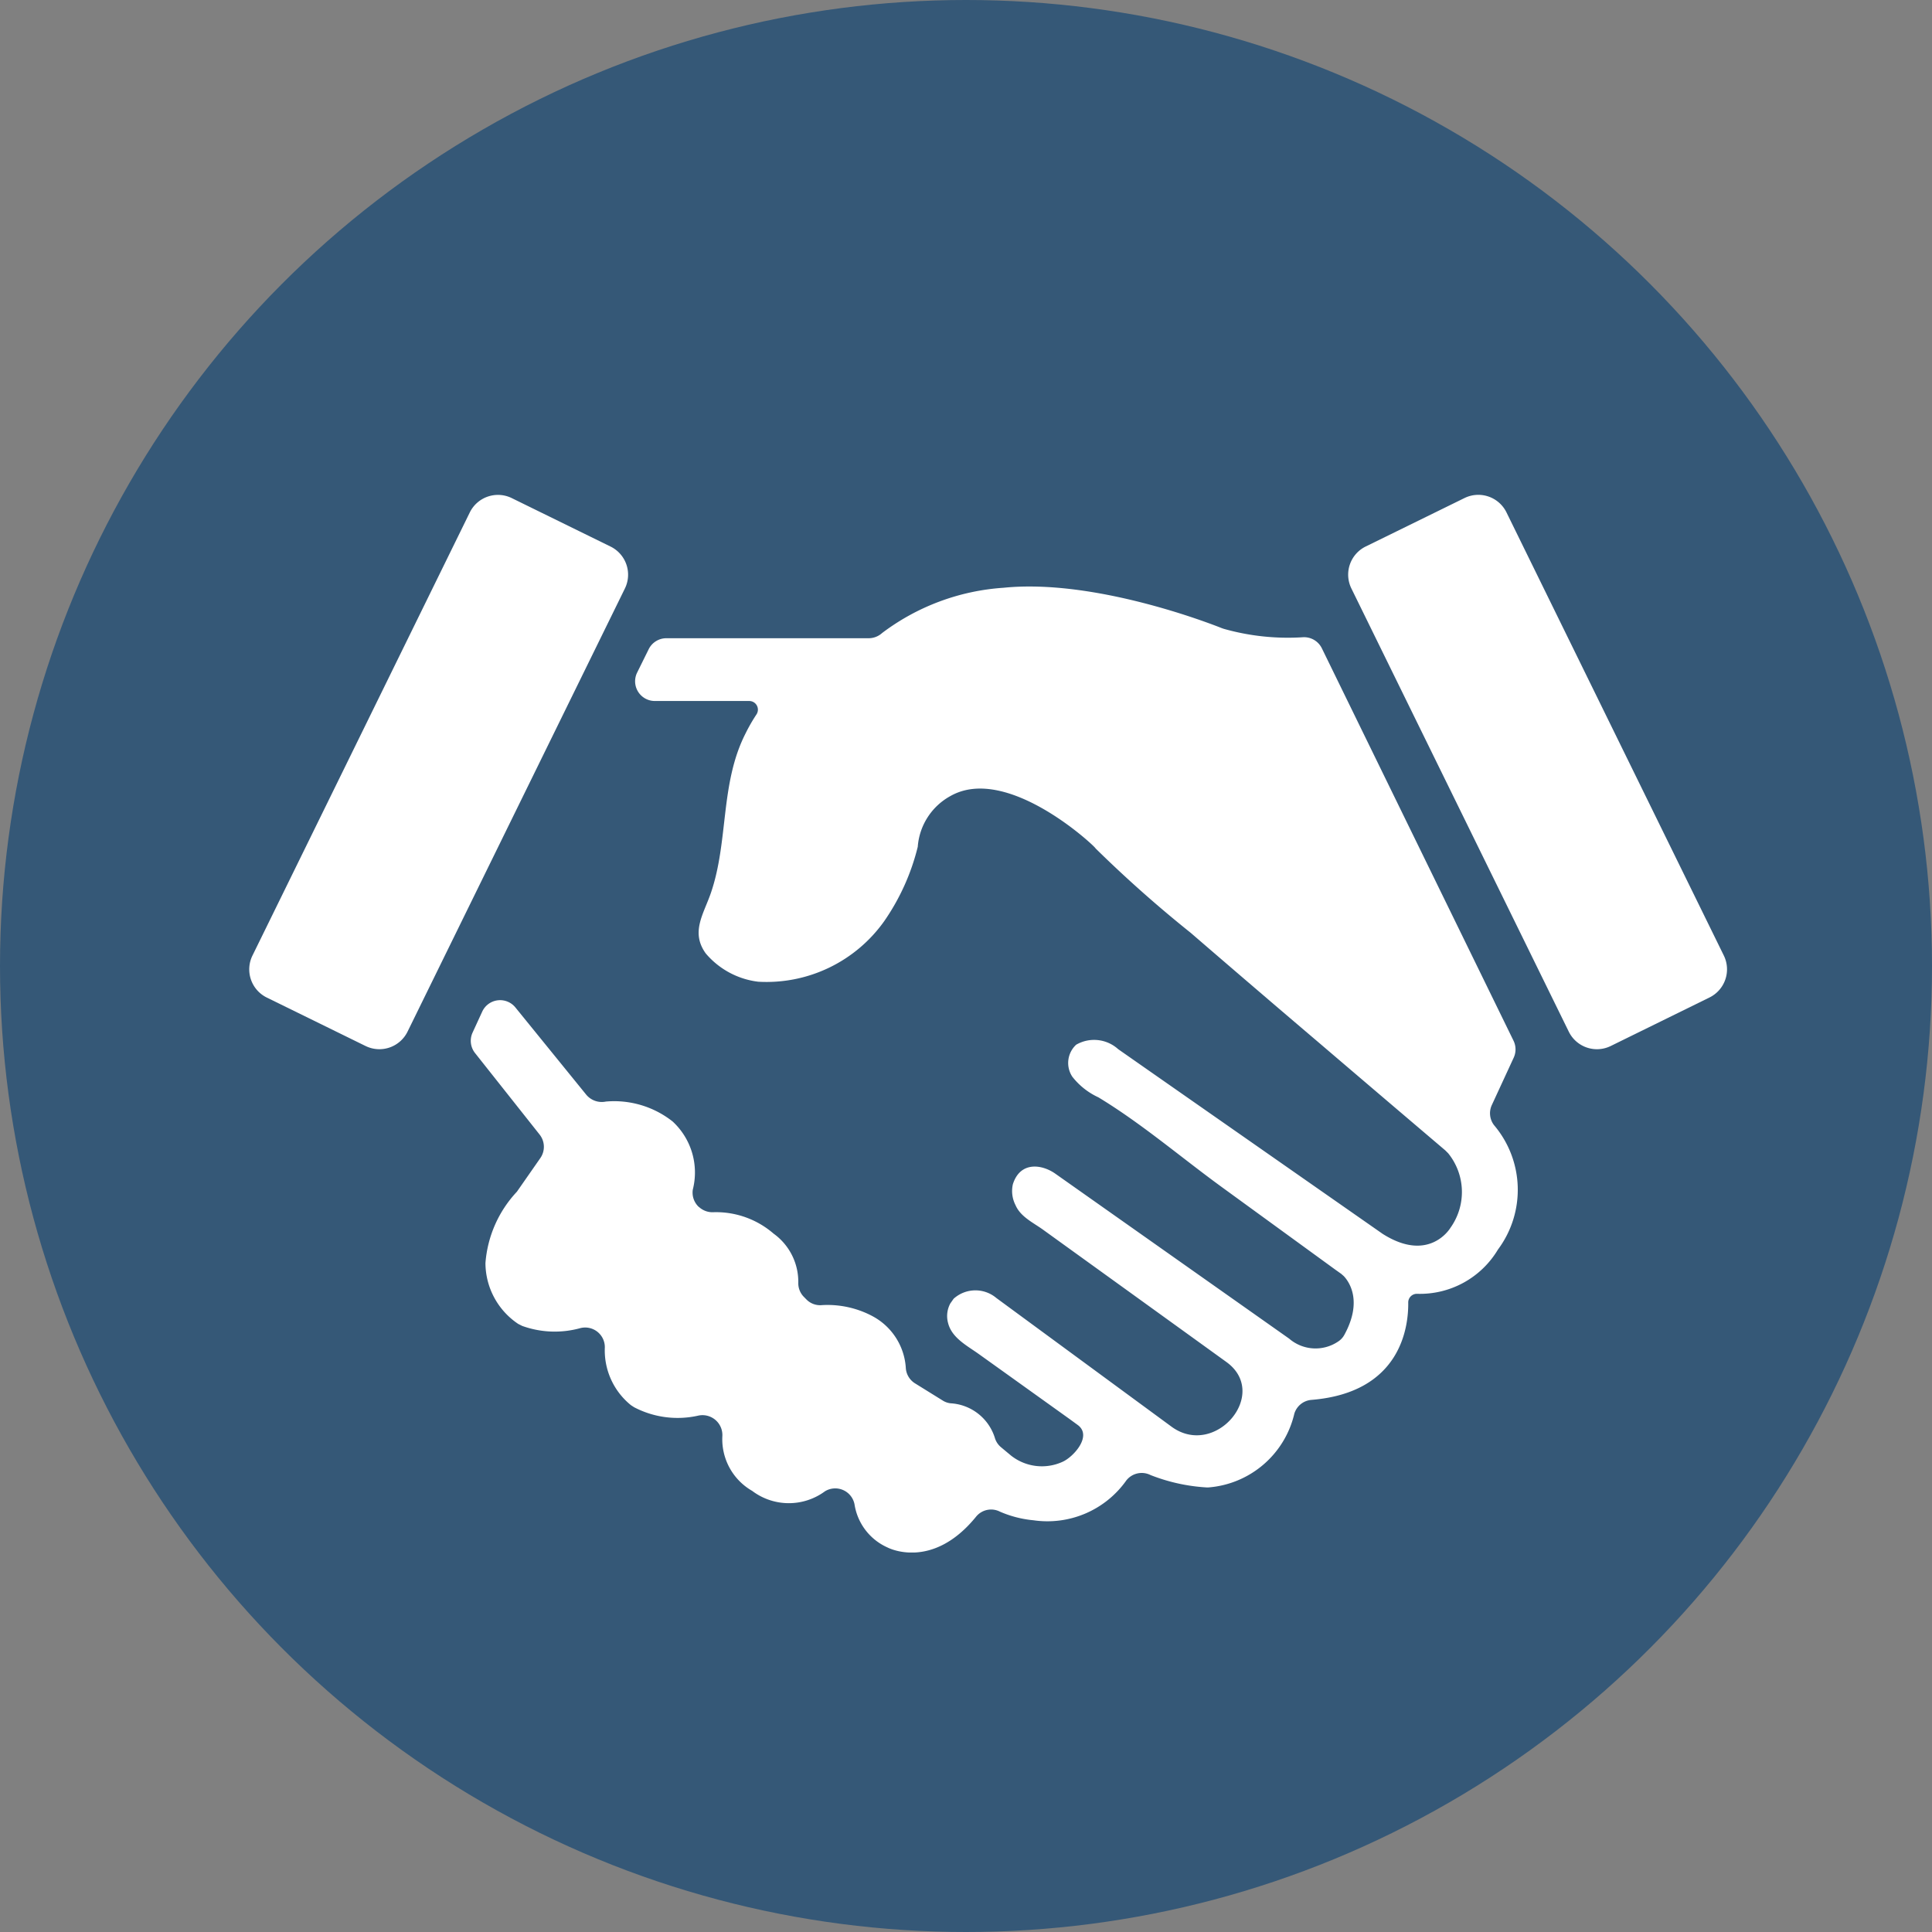
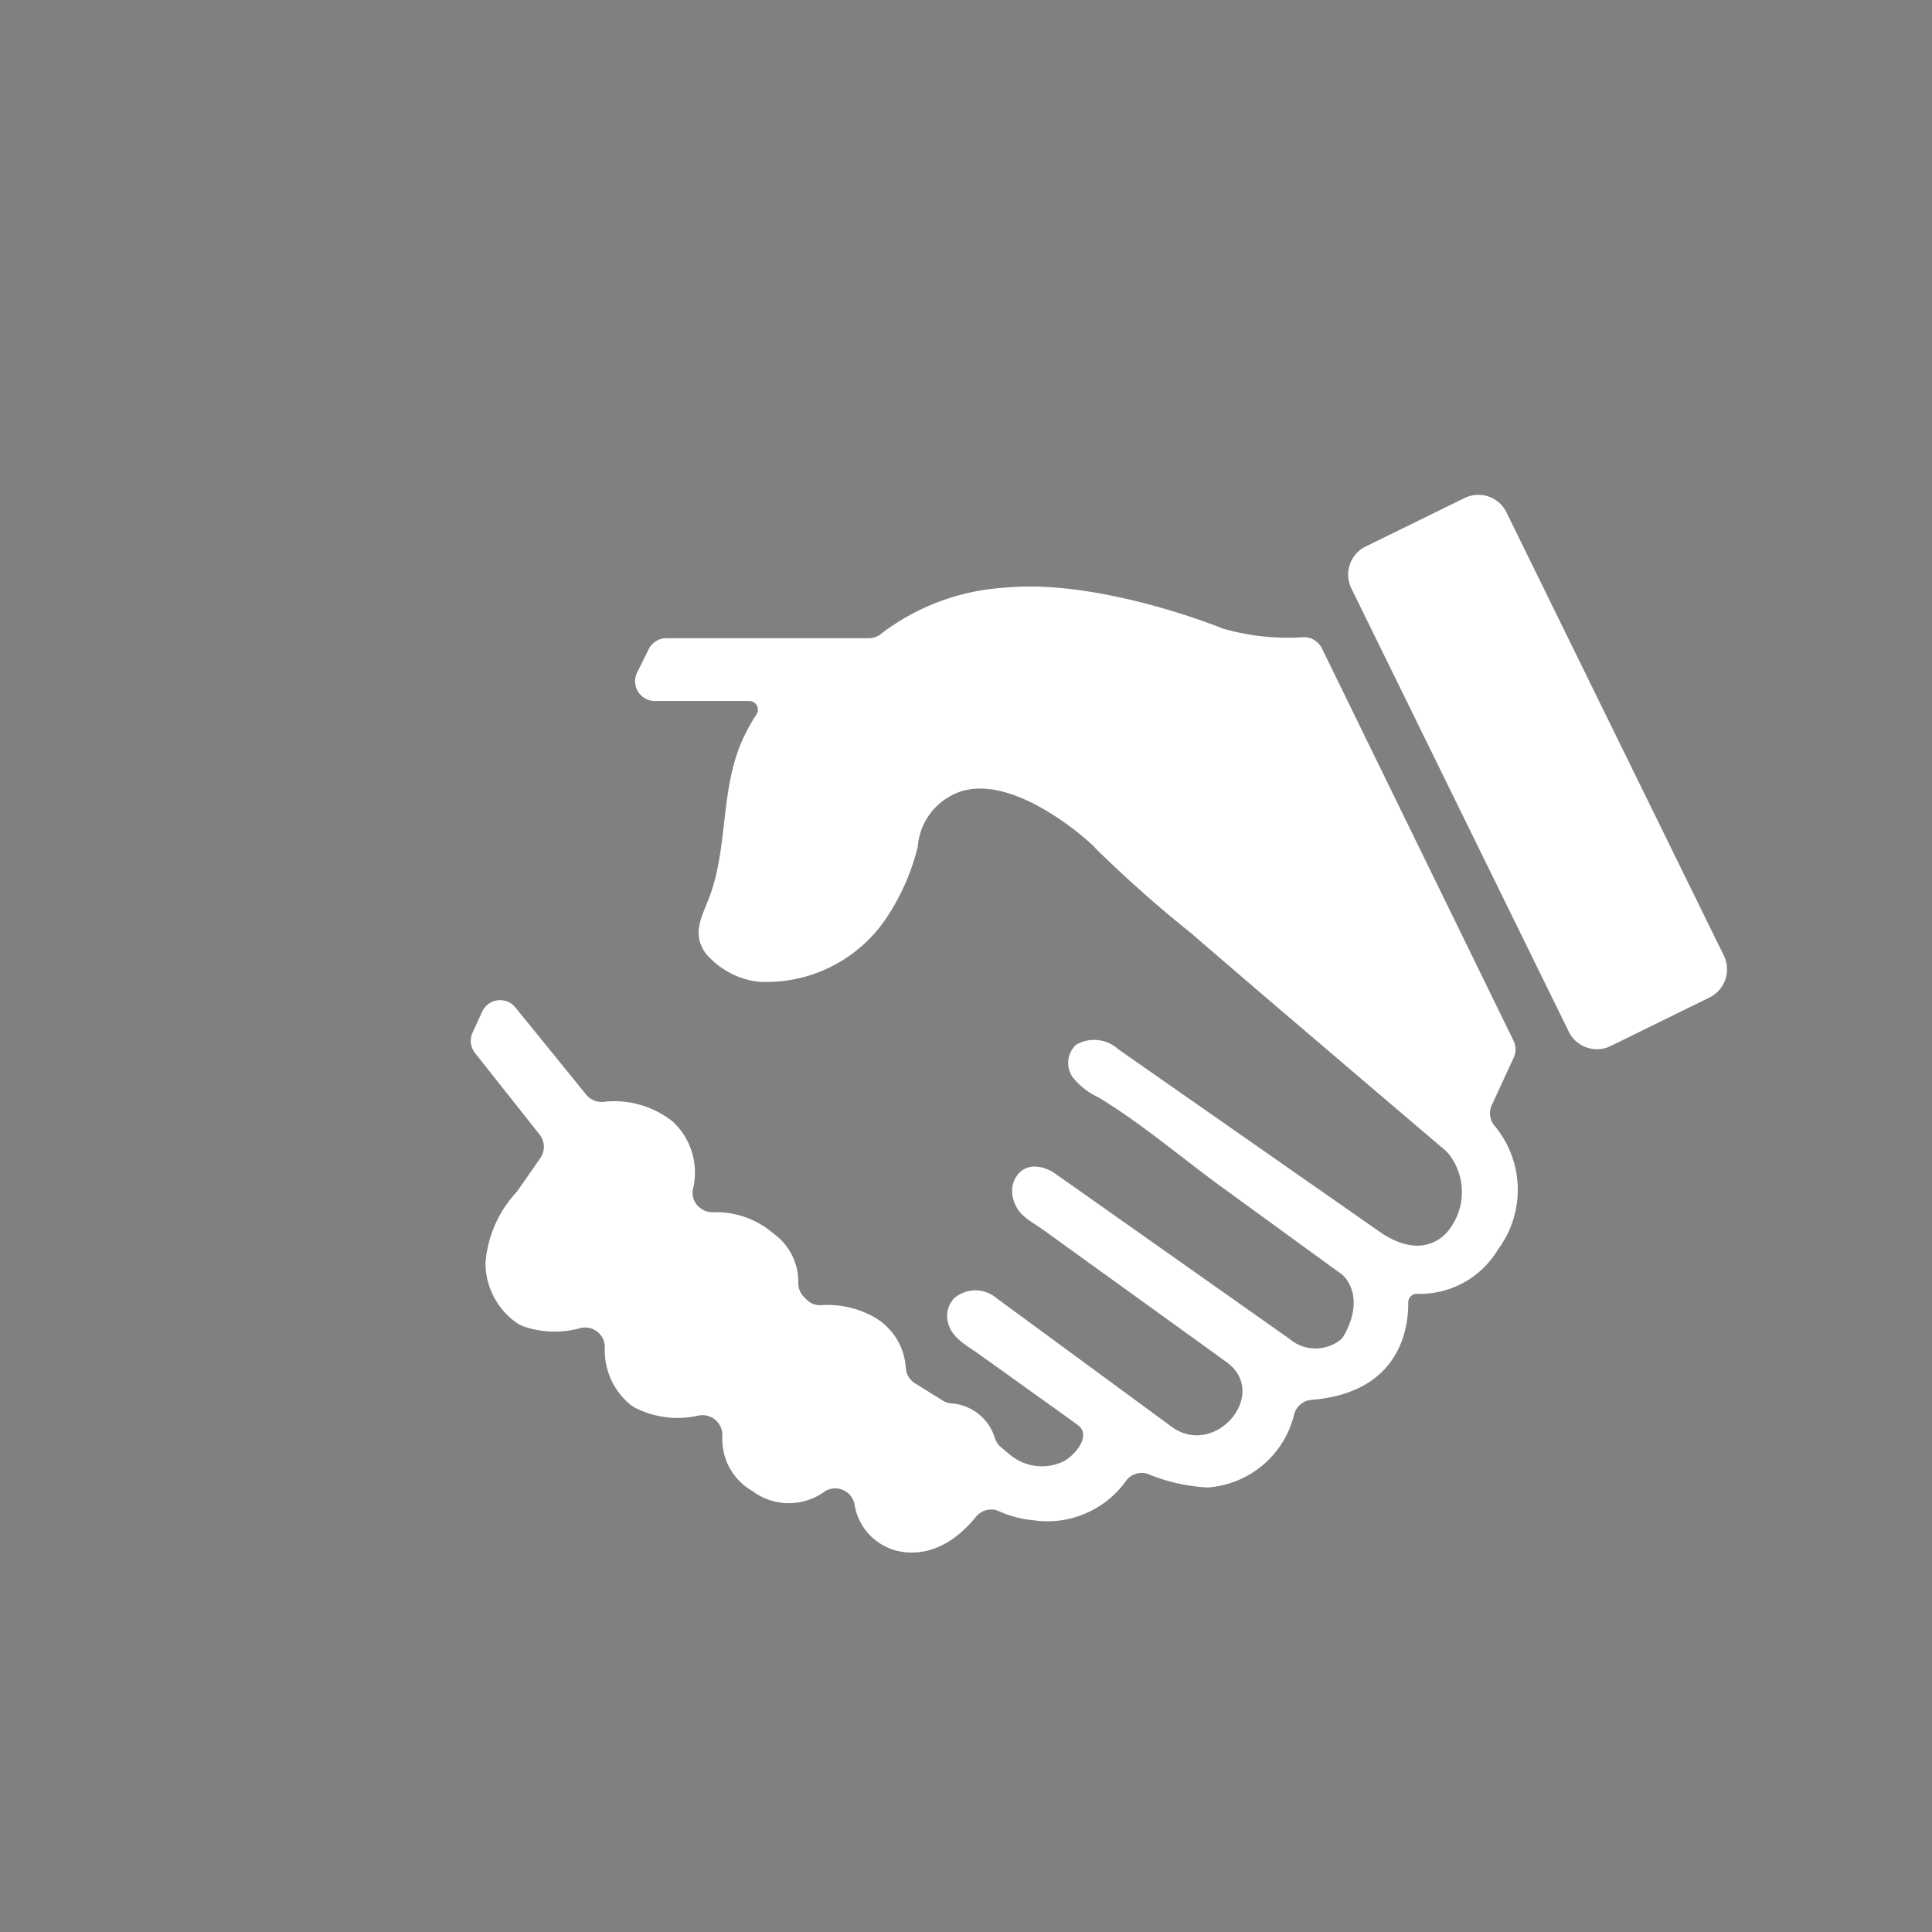
<svg xmlns="http://www.w3.org/2000/svg" width="67" height="67" viewBox="0 0 67 67">
  <rect x="0" y="0" width="67" height="67" fill="#808080" stroke="none" />
  <defs>
    <clipPath id="clip-path">
      <path id="Path_4335" data-name="Path 4335" d="M0,0H51.249V-36.677H0Z" transform="translate(0 36.677)" fill="#fff" />
    </clipPath>
  </defs>
  <g id="Group_111" data-name="Group 111" transform="translate(0.224)">
-     <circle id="Ellipse_16" data-name="Ellipse 16" cx="33.5" cy="33.5" r="33.5" transform="translate(-0.224)" fill="#355877" />
    <g id="Group_92" data-name="Group 92" transform="translate(8.419 17.162)">
      <g id="Group_91" data-name="Group 91" clip-path="url(#clip-path)">
        <g id="Group_88" data-name="Group 88" transform="translate(38.112 0)">
          <path id="Path_4332" data-name="Path 4332" d="M0,0-7.537-15.367a1.088,1.088,0,0,0-1.455-.5l-3.425,1.68a1.087,1.087,0,0,0-.5,1.455L-5.378,2.637a1.087,1.087,0,0,0,1.455.5L-.5,1.455A1.088,1.088,0,0,0,0,0" transform="translate(13.026 15.976)" fill="#fff" />
        </g>
        <g id="Group_89" data-name="Group 89" transform="translate(0 0)">
-           <path id="Path_4333" data-name="Path 4333" d="M0,0-3.425-1.68a1.088,1.088,0,0,0-1.455.5l-7.537,15.367a1.088,1.088,0,0,0,.5,1.455l3.425,1.68a1.088,1.088,0,0,0,1.455-.5L.5,1.455A1.087,1.087,0,0,0,0,0" transform="translate(12.528 1.791)" fill="#fff" />
-         </g>
+           </g>
        <g id="Group_90" data-name="Group 90" transform="translate(7.681 3.181)">
          <path id="Path_4334" data-name="Path 4334" d="M0,0,.759-1.643A.686.686,0,0,0,.753-2.23L-5.893-15.837a.686.686,0,0,0-.659-.386A8.171,8.171,0,0,1-9.3-16.516l-.066-.023c-.391-.156-4.4-1.72-7.566-1.4a7.851,7.851,0,0,0-4.214,1.571.691.691,0,0,1-.466.179h-7.014a.684.684,0,0,0-.614.383l-.4.809a.684.684,0,0,0,.614.985h3.279a.3.3,0,0,1,.244.468,5.992,5.992,0,0,0-.38.663c-.885,1.743-.582,3.729-1.2,5.528-.254.738-.707,1.357-.178,2.094a2.828,2.828,0,0,0,1.7.965l.117.017a5.007,5.007,0,0,0,4.373-2.1,7.775,7.775,0,0,0,1.163-2.579,2.192,2.192,0,0,1,1.129-1.758c2-1.142,5.117,1.839,5.032,1.809a43.209,43.209,0,0,0,3.305,2.933q2.219,1.916,4.452,3.815Q-3.8-.286-1.614,1.572l.1.1a2.134,2.134,0,0,1,.079,2.585s-.725,1.238-2.347.213l-8.2-5.726-.977-.683a1.244,1.244,0,0,0-1.456-.153.863.863,0,0,0-.134,1.108,2.442,2.442,0,0,0,.906.717c1.5.907,2.886,2.1,4.3,3.127l3.919,2.851.2.142.09.079c.175.185.668.858.017,2.042a.638.638,0,0,1-.217.23A1.4,1.4,0,0,1-7.029,8.1L-15.138,2.38c-.464-.327-1.218-.437-1.472.368a1.067,1.067,0,0,0,.092.722c.171.4.6.6.94.842l.733.529,2.152,1.552,2.209,1.594,1.238.894.04.029c1.512,1.09-.361,3.329-1.877,2.262l-6.1-4.481a1.127,1.127,0,0,0-1.481.026l-.114.162a.916.916,0,0,0-.079.679c.13.518.659.786,1.062,1.074l.992.71,2.163,1.549.274.2c.525.376-.139,1.112-.52,1.281a1.727,1.727,0,0,1-1.785-.214l-.348-.29a.67.67,0,0,1-.209-.305,1.712,1.712,0,0,0-1.541-1.22.637.637,0,0,1-.28-.1L-20,9.653a.677.677,0,0,1-.322-.531,2.189,2.189,0,0,0-1.155-1.8l-.035-.019a3.33,3.33,0,0,0-1.713-.365.666.666,0,0,1-.548-.2l-.078-.079a.672.672,0,0,1-.2-.5,2.058,2.058,0,0,0-.857-1.7,3.048,3.048,0,0,0-2.073-.743.692.692,0,0,1-.517-.184l-.005,0a.68.68,0,0,1-.206-.6,2.408,2.408,0,0,0-.7-2.362,3.269,3.269,0,0,0-2.314-.691.7.7,0,0,1-.68-.236l-2.458-3.027a.683.683,0,0,0-1.152.146l-.333.724a.684.684,0,0,0,.085.711l2.241,2.829A.684.684,0,0,1-33,1.844l-.809,1.161A4.066,4.066,0,0,0-34.9,5.48a2.55,2.55,0,0,0,1.136,2.11l.139.07a3.329,3.329,0,0,0,1.99.083.682.682,0,0,1,.875.661,2.441,2.441,0,0,0,.908,2.006l.11.071a3.252,3.252,0,0,0,2.206.293.69.69,0,0,1,.852.7,2.065,2.065,0,0,0,1.033,1.906,2.11,2.11,0,0,0,2.526.014.681.681,0,0,1,1.025.459,1.964,1.964,0,0,0,1.144,1.49s1.539.82,3.073-1.071a.671.671,0,0,1,.823-.172,3.8,3.8,0,0,0,1.168.3,3.35,3.35,0,0,0,3.217-1.382.679.679,0,0,1,.838-.187,6.313,6.313,0,0,0,1.938.429h.078A3.326,3.326,0,0,0-6.848,10.7a.677.677,0,0,1,.589-.475c3.12-.251,3.372-2.549,3.36-3.379a.3.3,0,0,1,.3-.3A3.151,3.151,0,0,0,.212,5.012,3.465,3.465,0,0,0,.079.7.679.679,0,0,1,0,0" transform="translate(35.411 17.979)" fill="#fff" />
        </g>
      </g>
    </g>
  </g>
</svg>